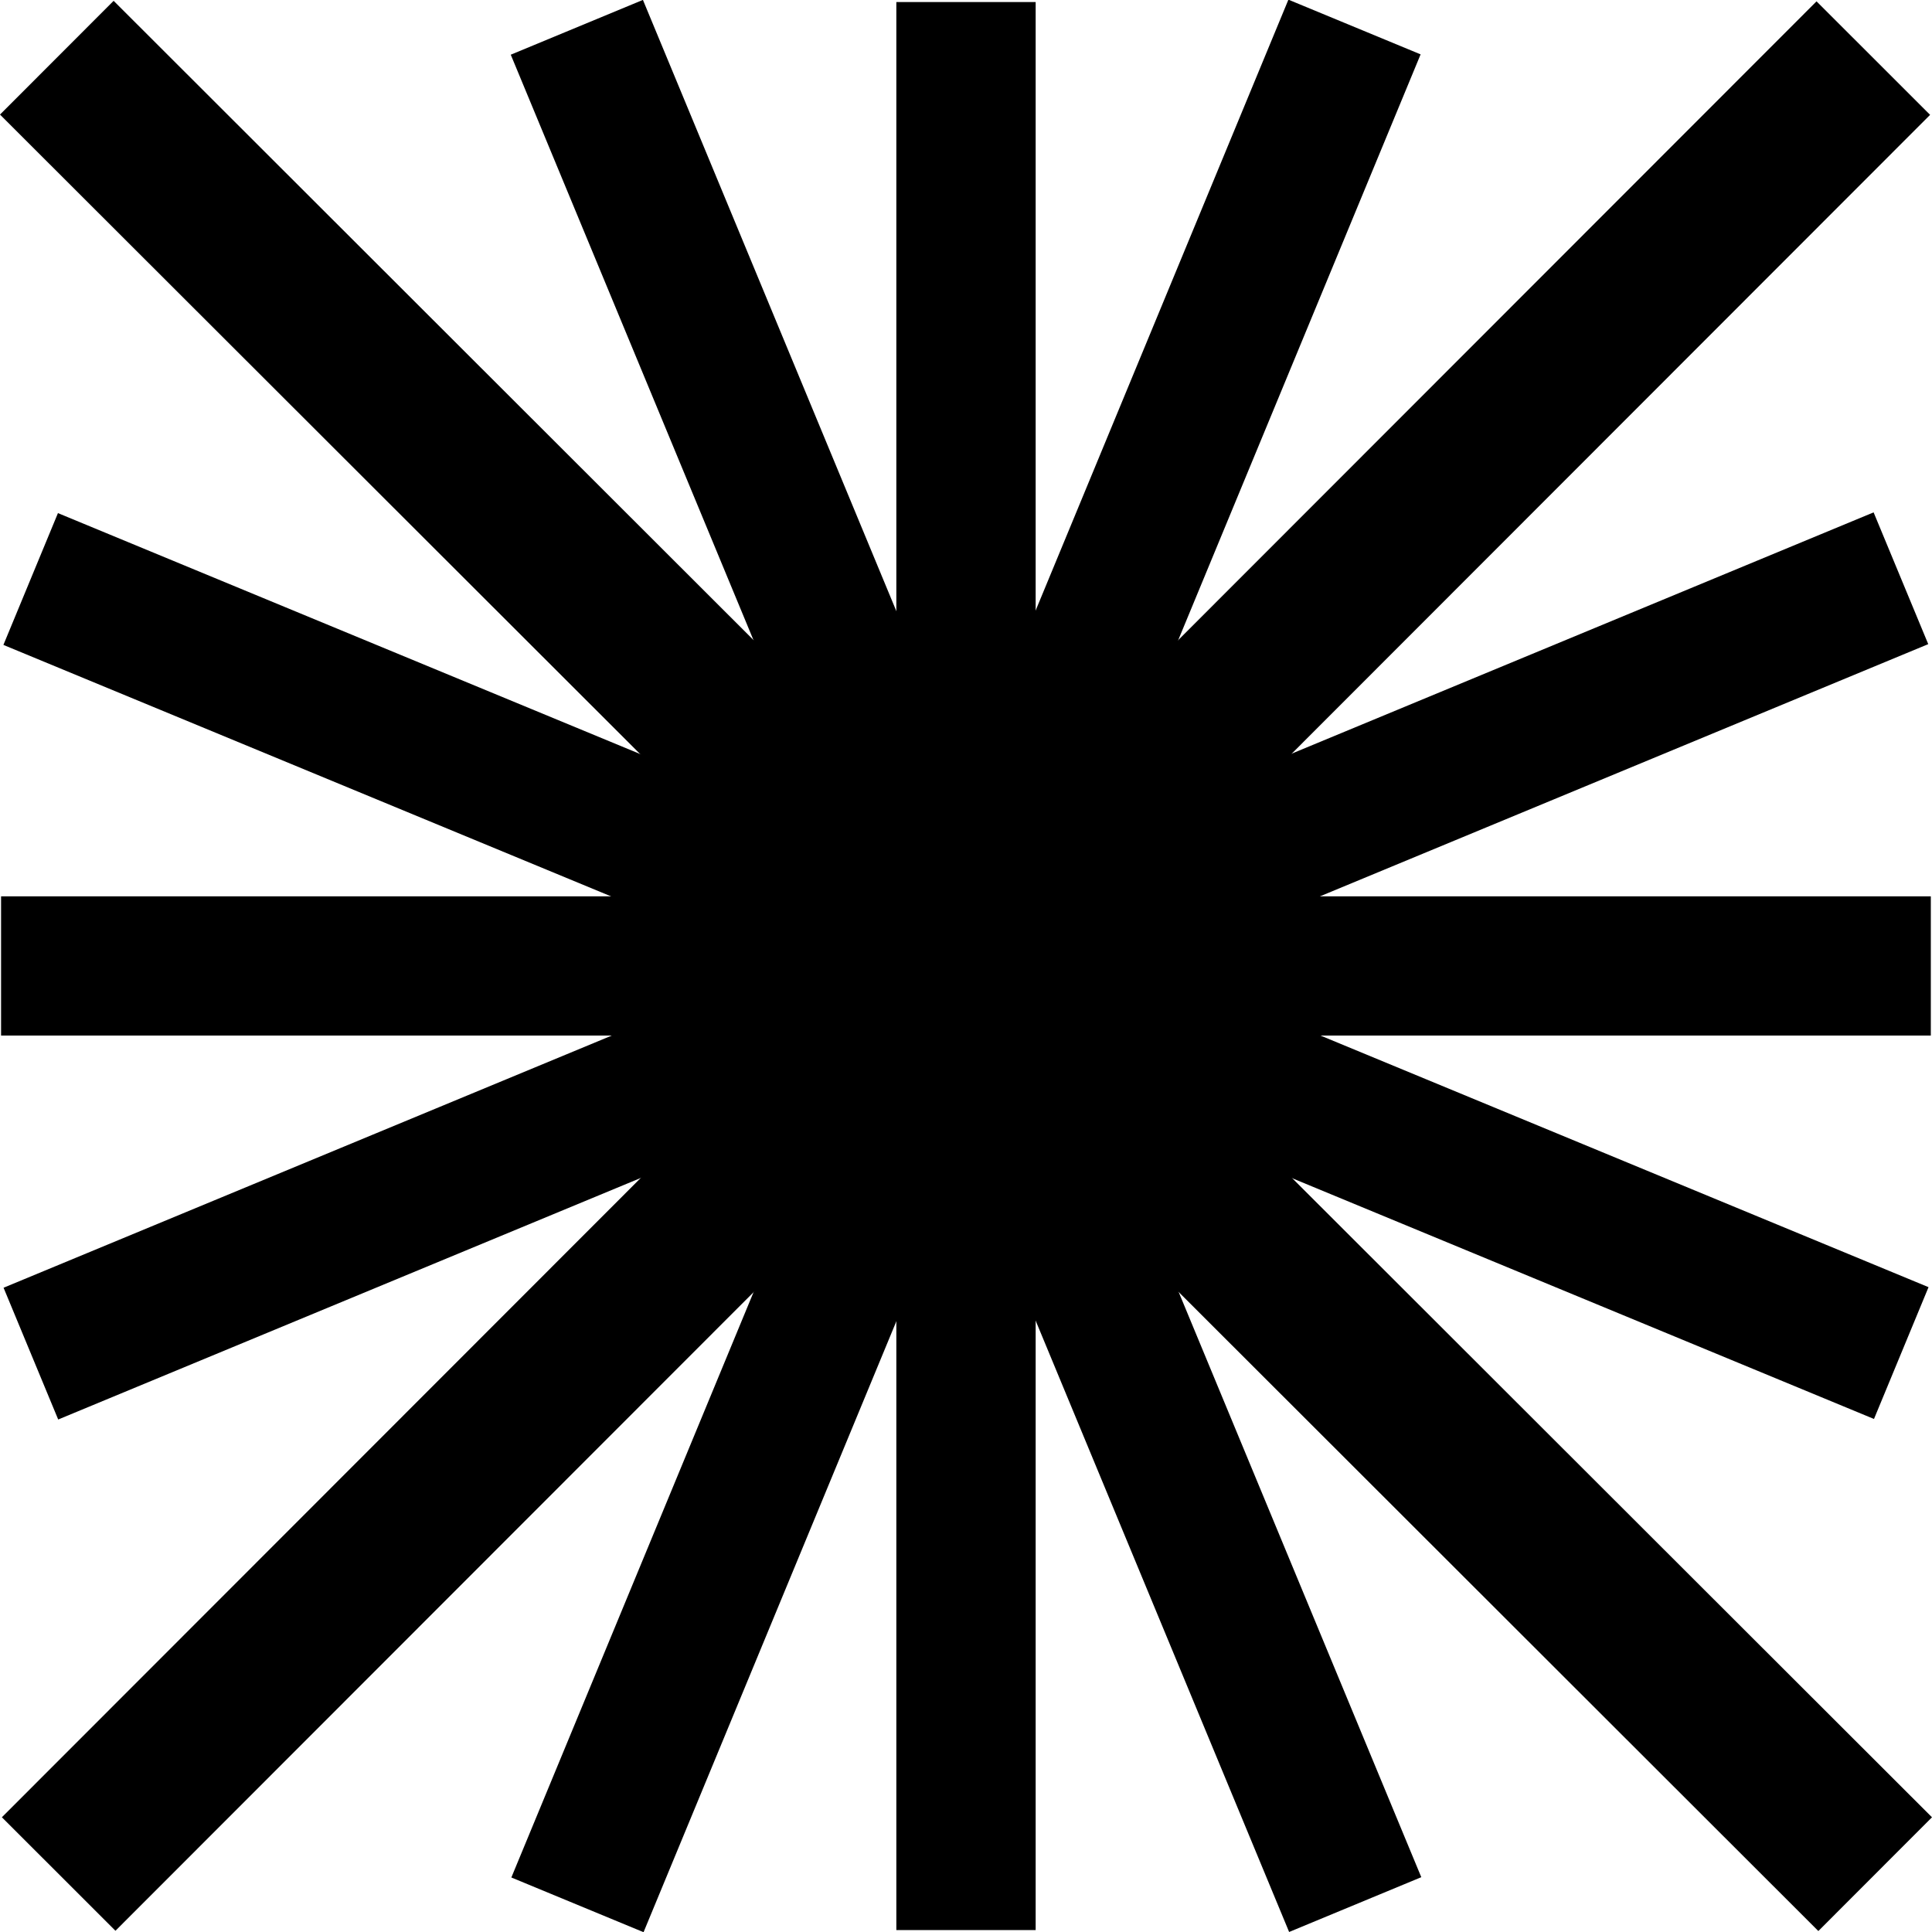
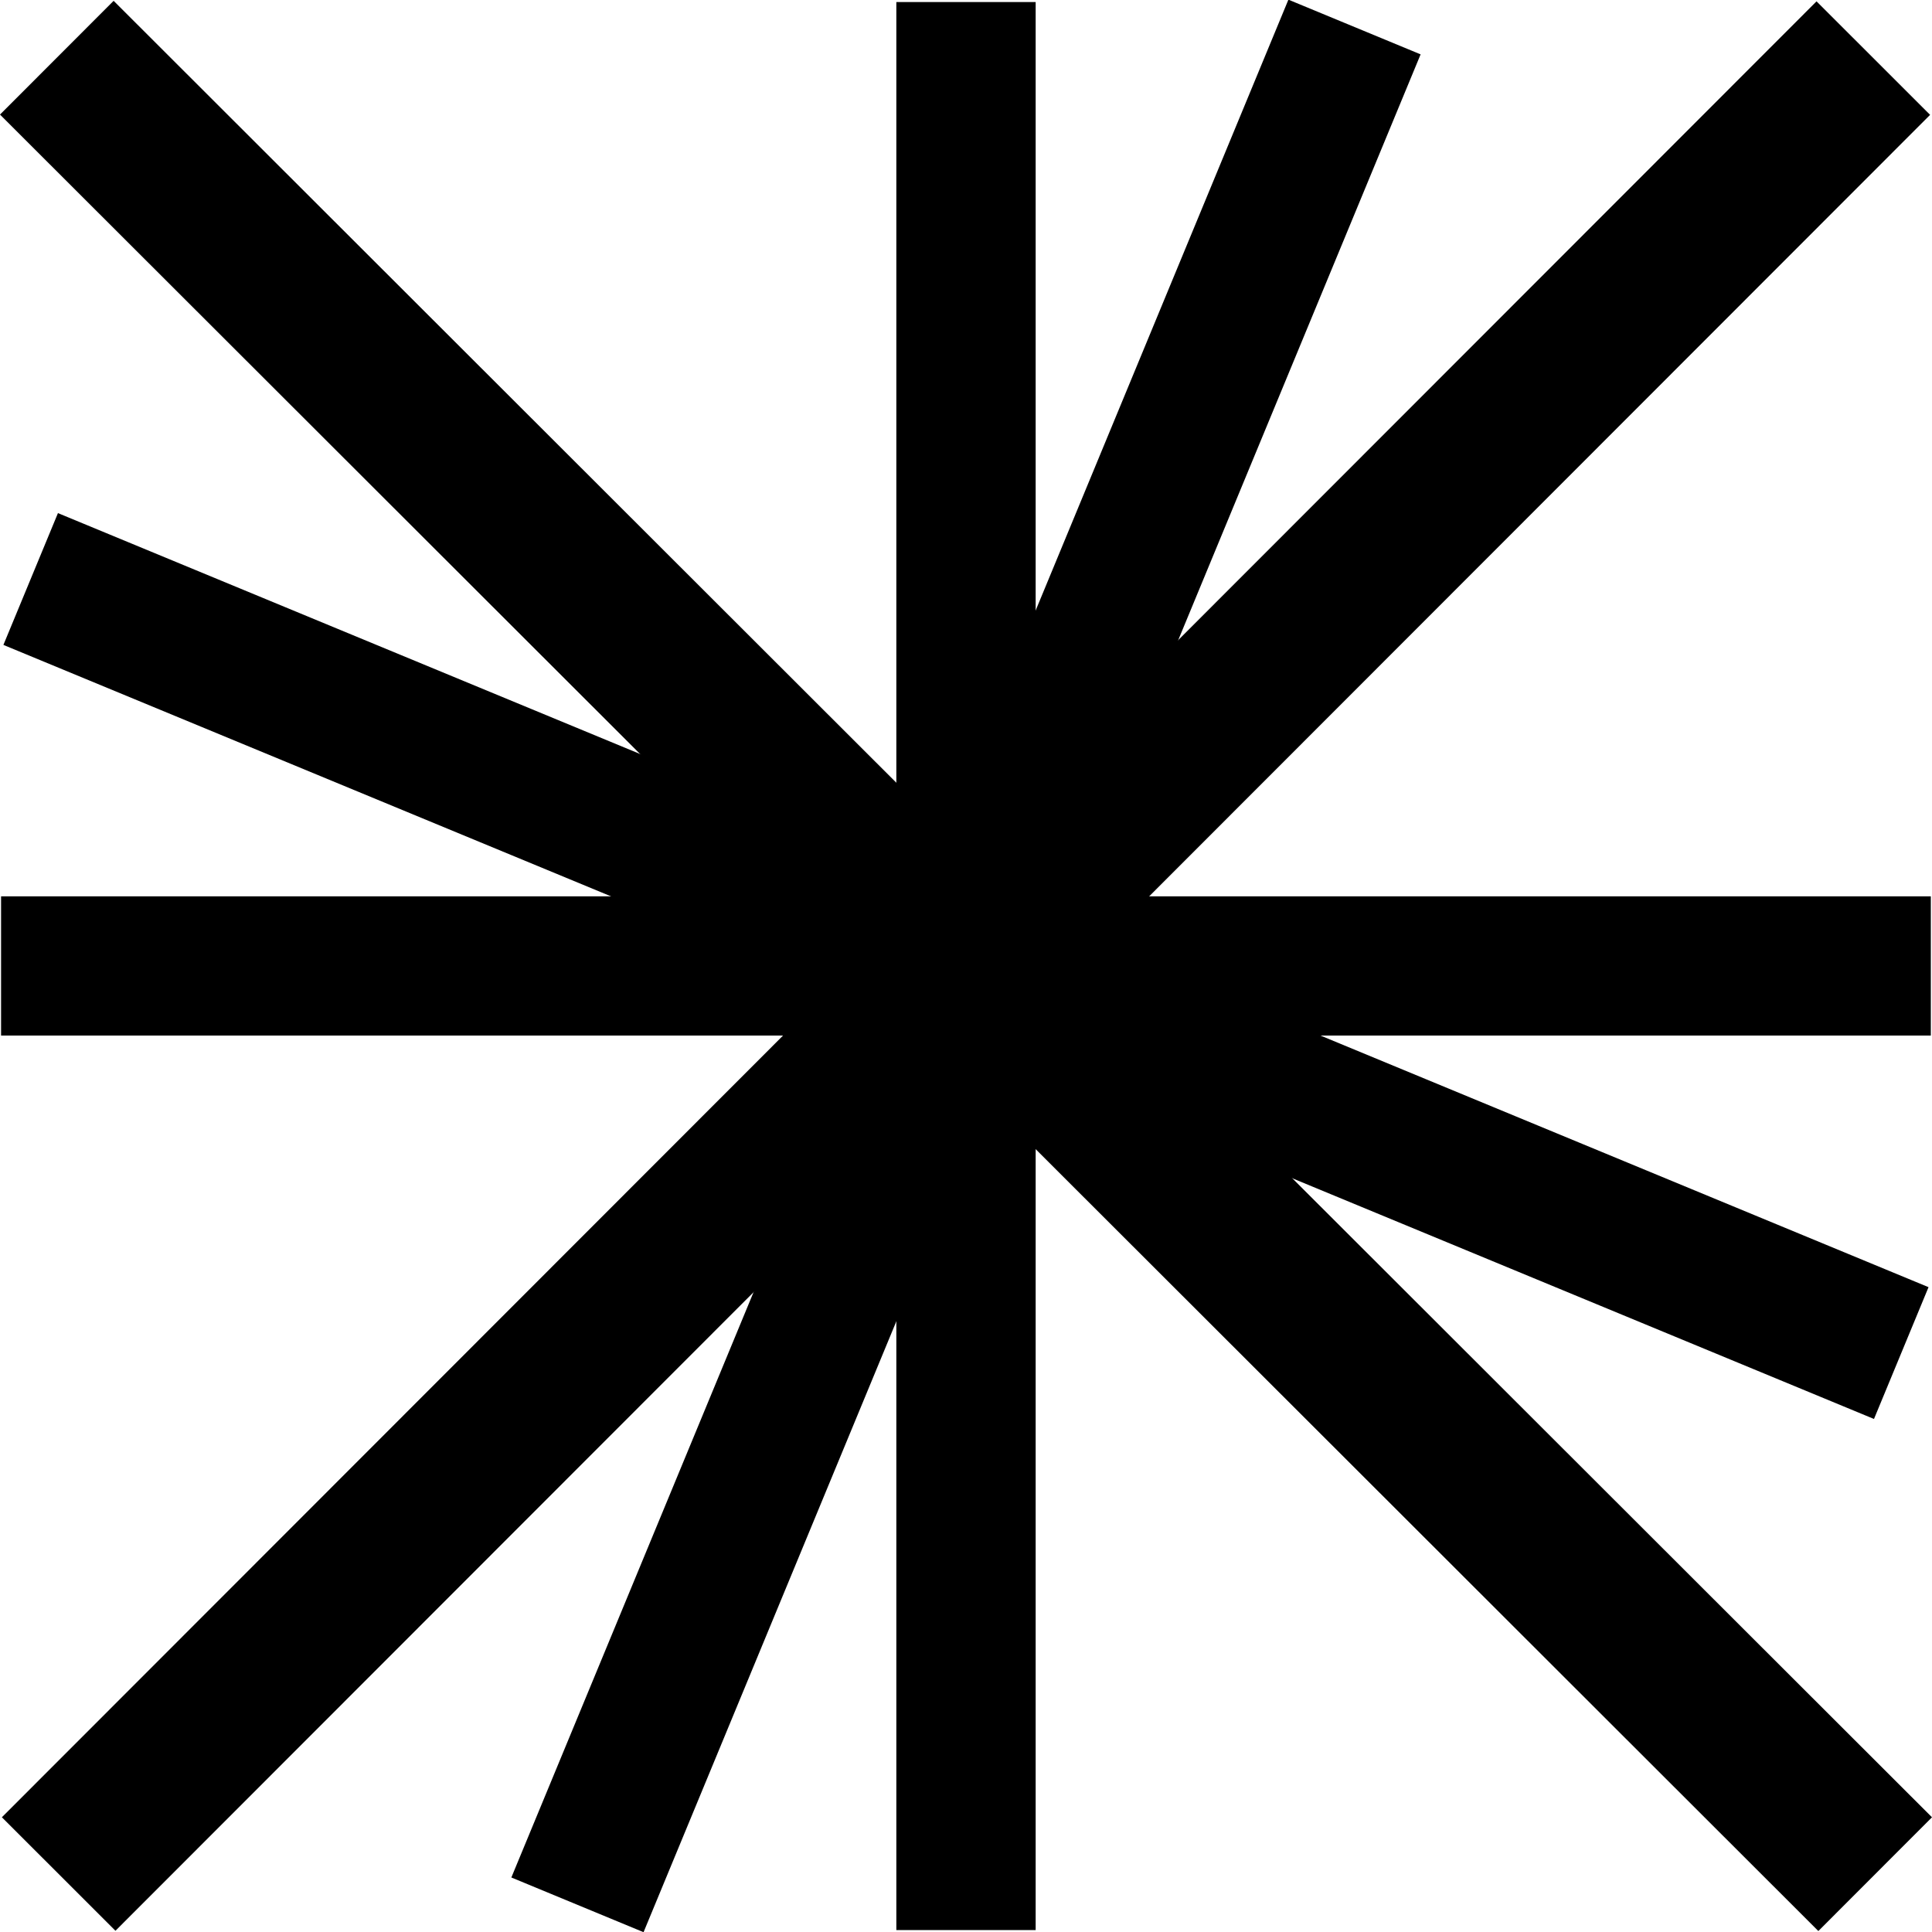
<svg xmlns="http://www.w3.org/2000/svg" id="uuid-dcf46037-3c8f-45c6-81c1-a846e29af723" width="180" height="180" viewBox="0 0 180 180">
  <rect x="83.51" y=".19" width="12.98" height="179.63" />
  <rect x=".1" y="83.51" width="179.79" height="12.97" />
  <rect x="-29.59" y="82.52" width="239.18" height="14.96" transform="translate(-37.28 90.05) rotate(-45.02)" />
  <rect x="-4.67" y="83.34" width="189.34" height="13.33" transform="translate(-27.58 138.74) rotate(-67.52)" />
-   <rect x="-4.31" y="83.35" width="188.61" height="13.29" transform="translate(-27.61 41.33) rotate(-22.52)" />
  <rect x="82.51" y="-29.73" width="14.98" height="239.46" transform="translate(-37.28 90.06) rotate(-45.03)" />
-   <rect x="83.34" y="-4.67" width="13.33" height="189.34" transform="translate(-27.61 41.33) rotate(-22.52)" />
  <rect x="83.35" y="-4.31" width="13.29" height="188.61" transform="translate(-27.57 138.75) rotate(-67.52)" />
</svg>